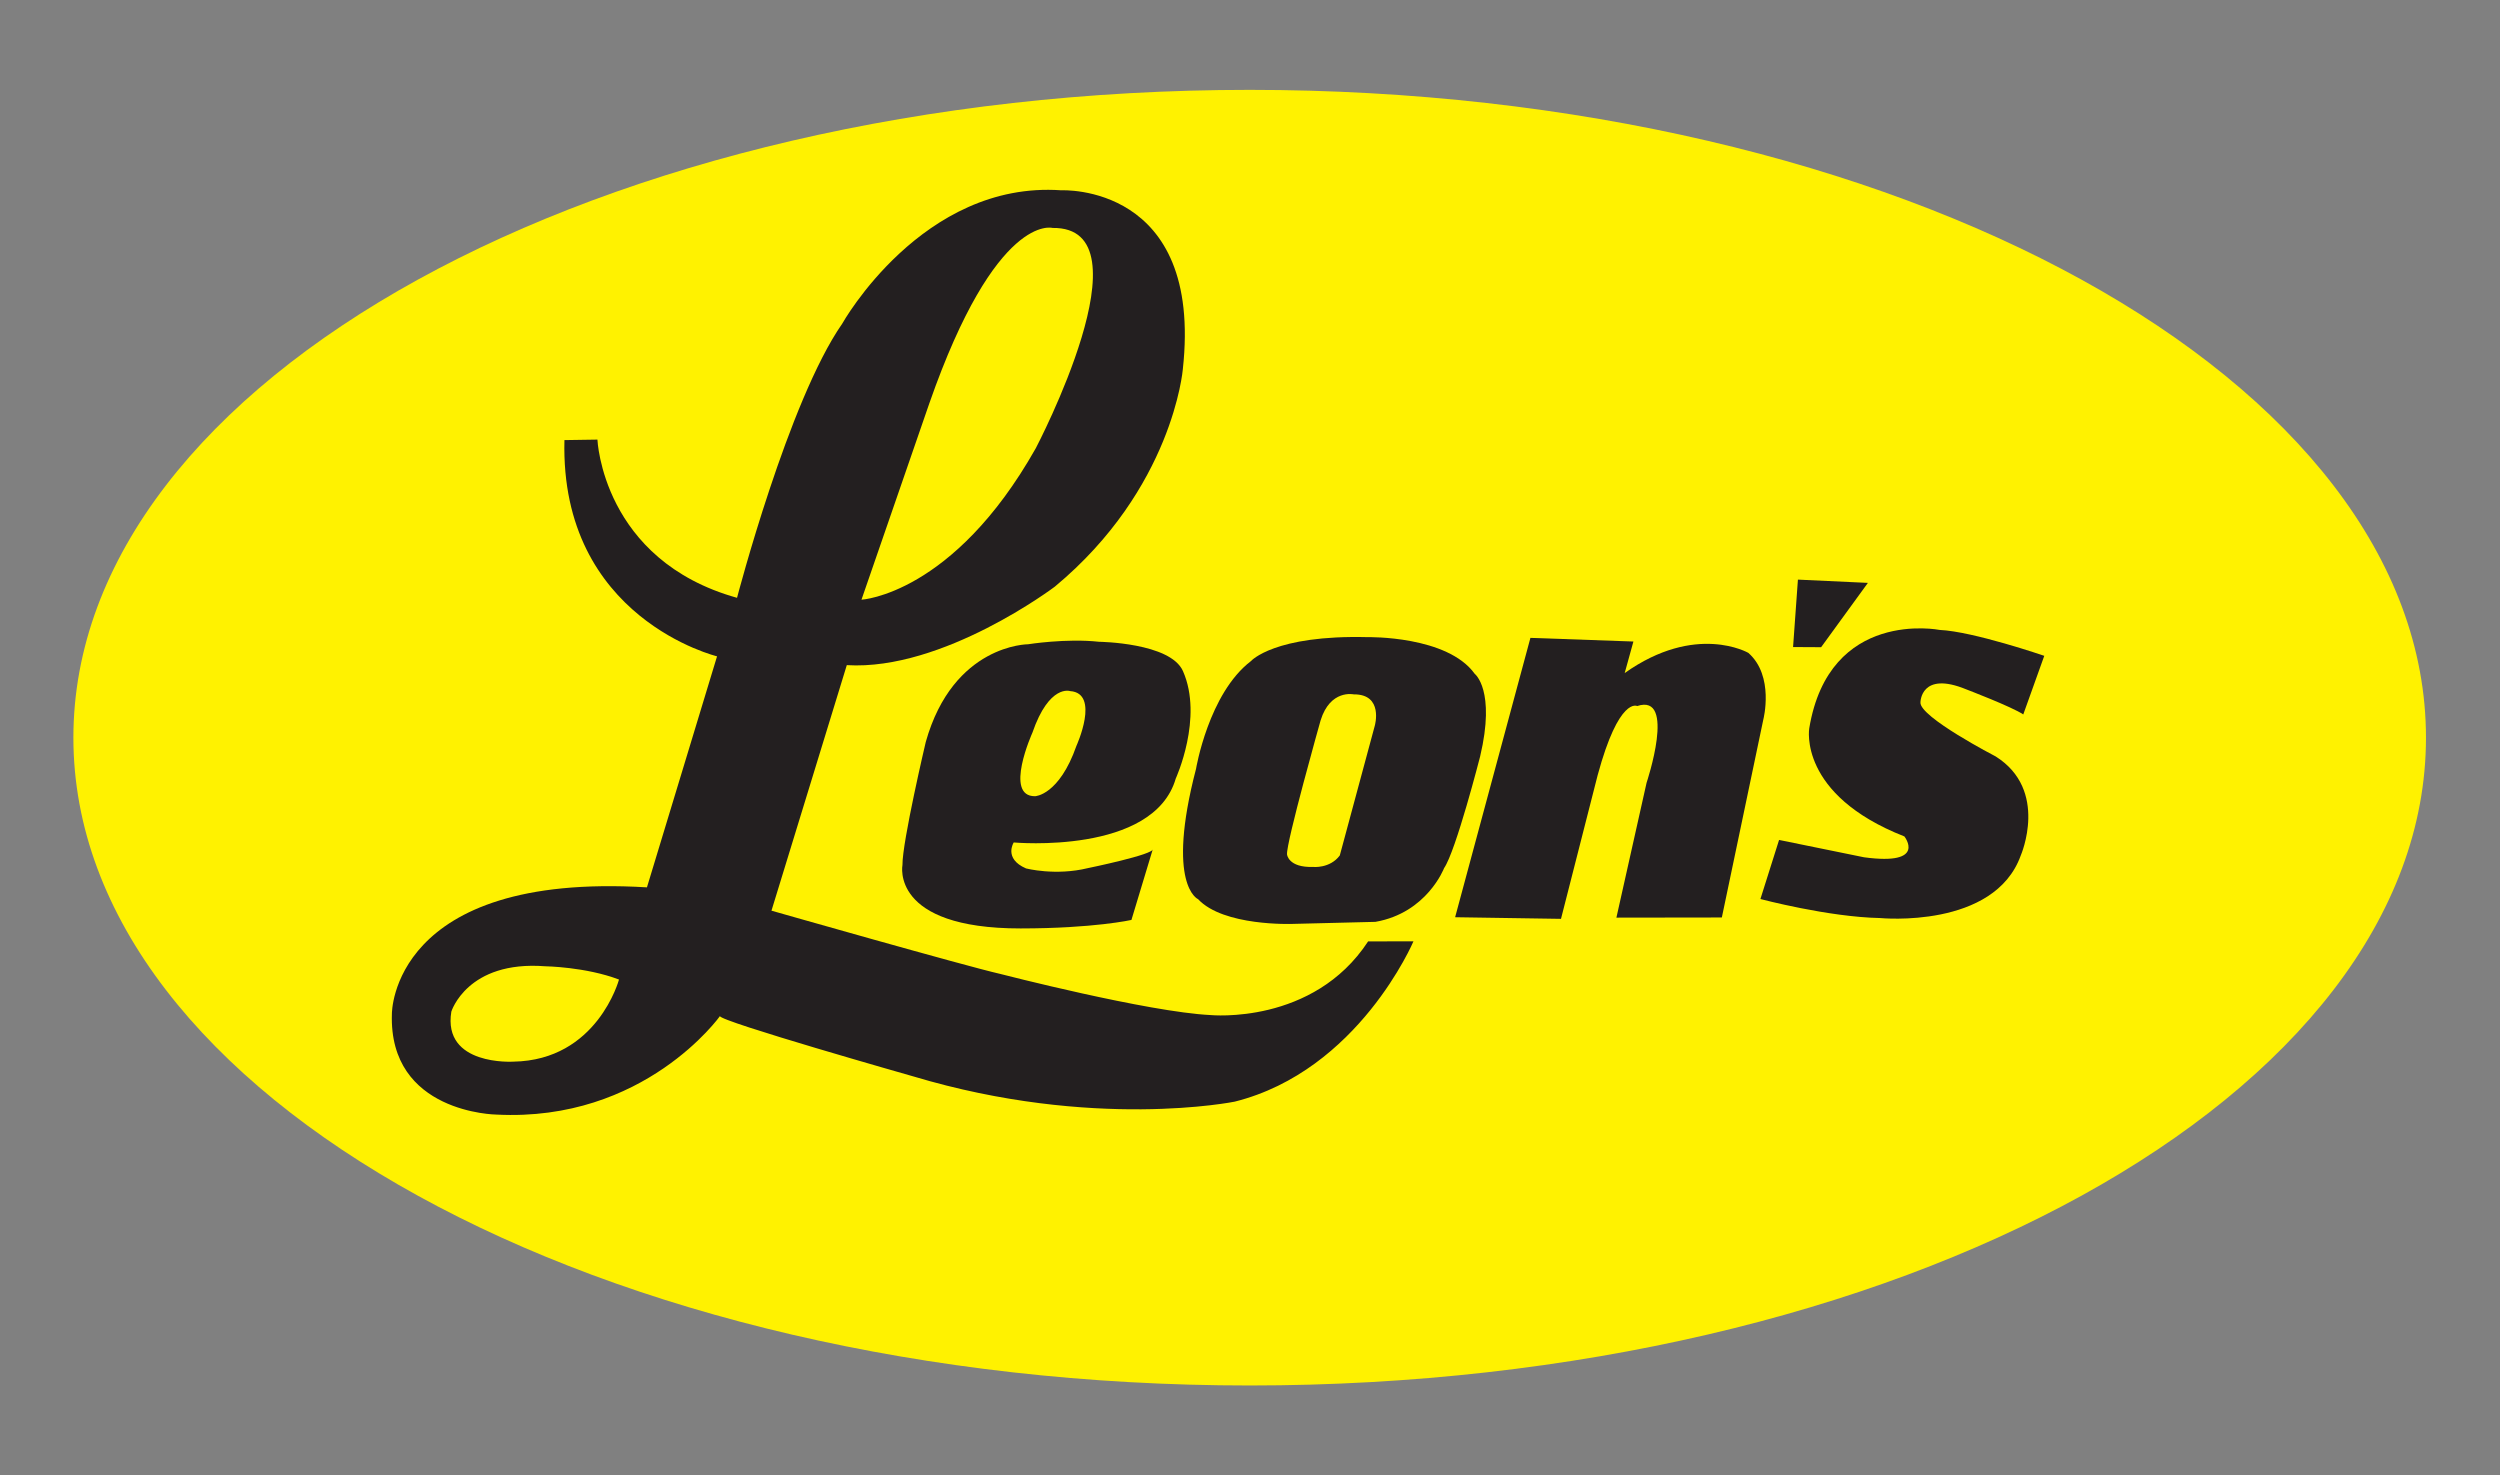
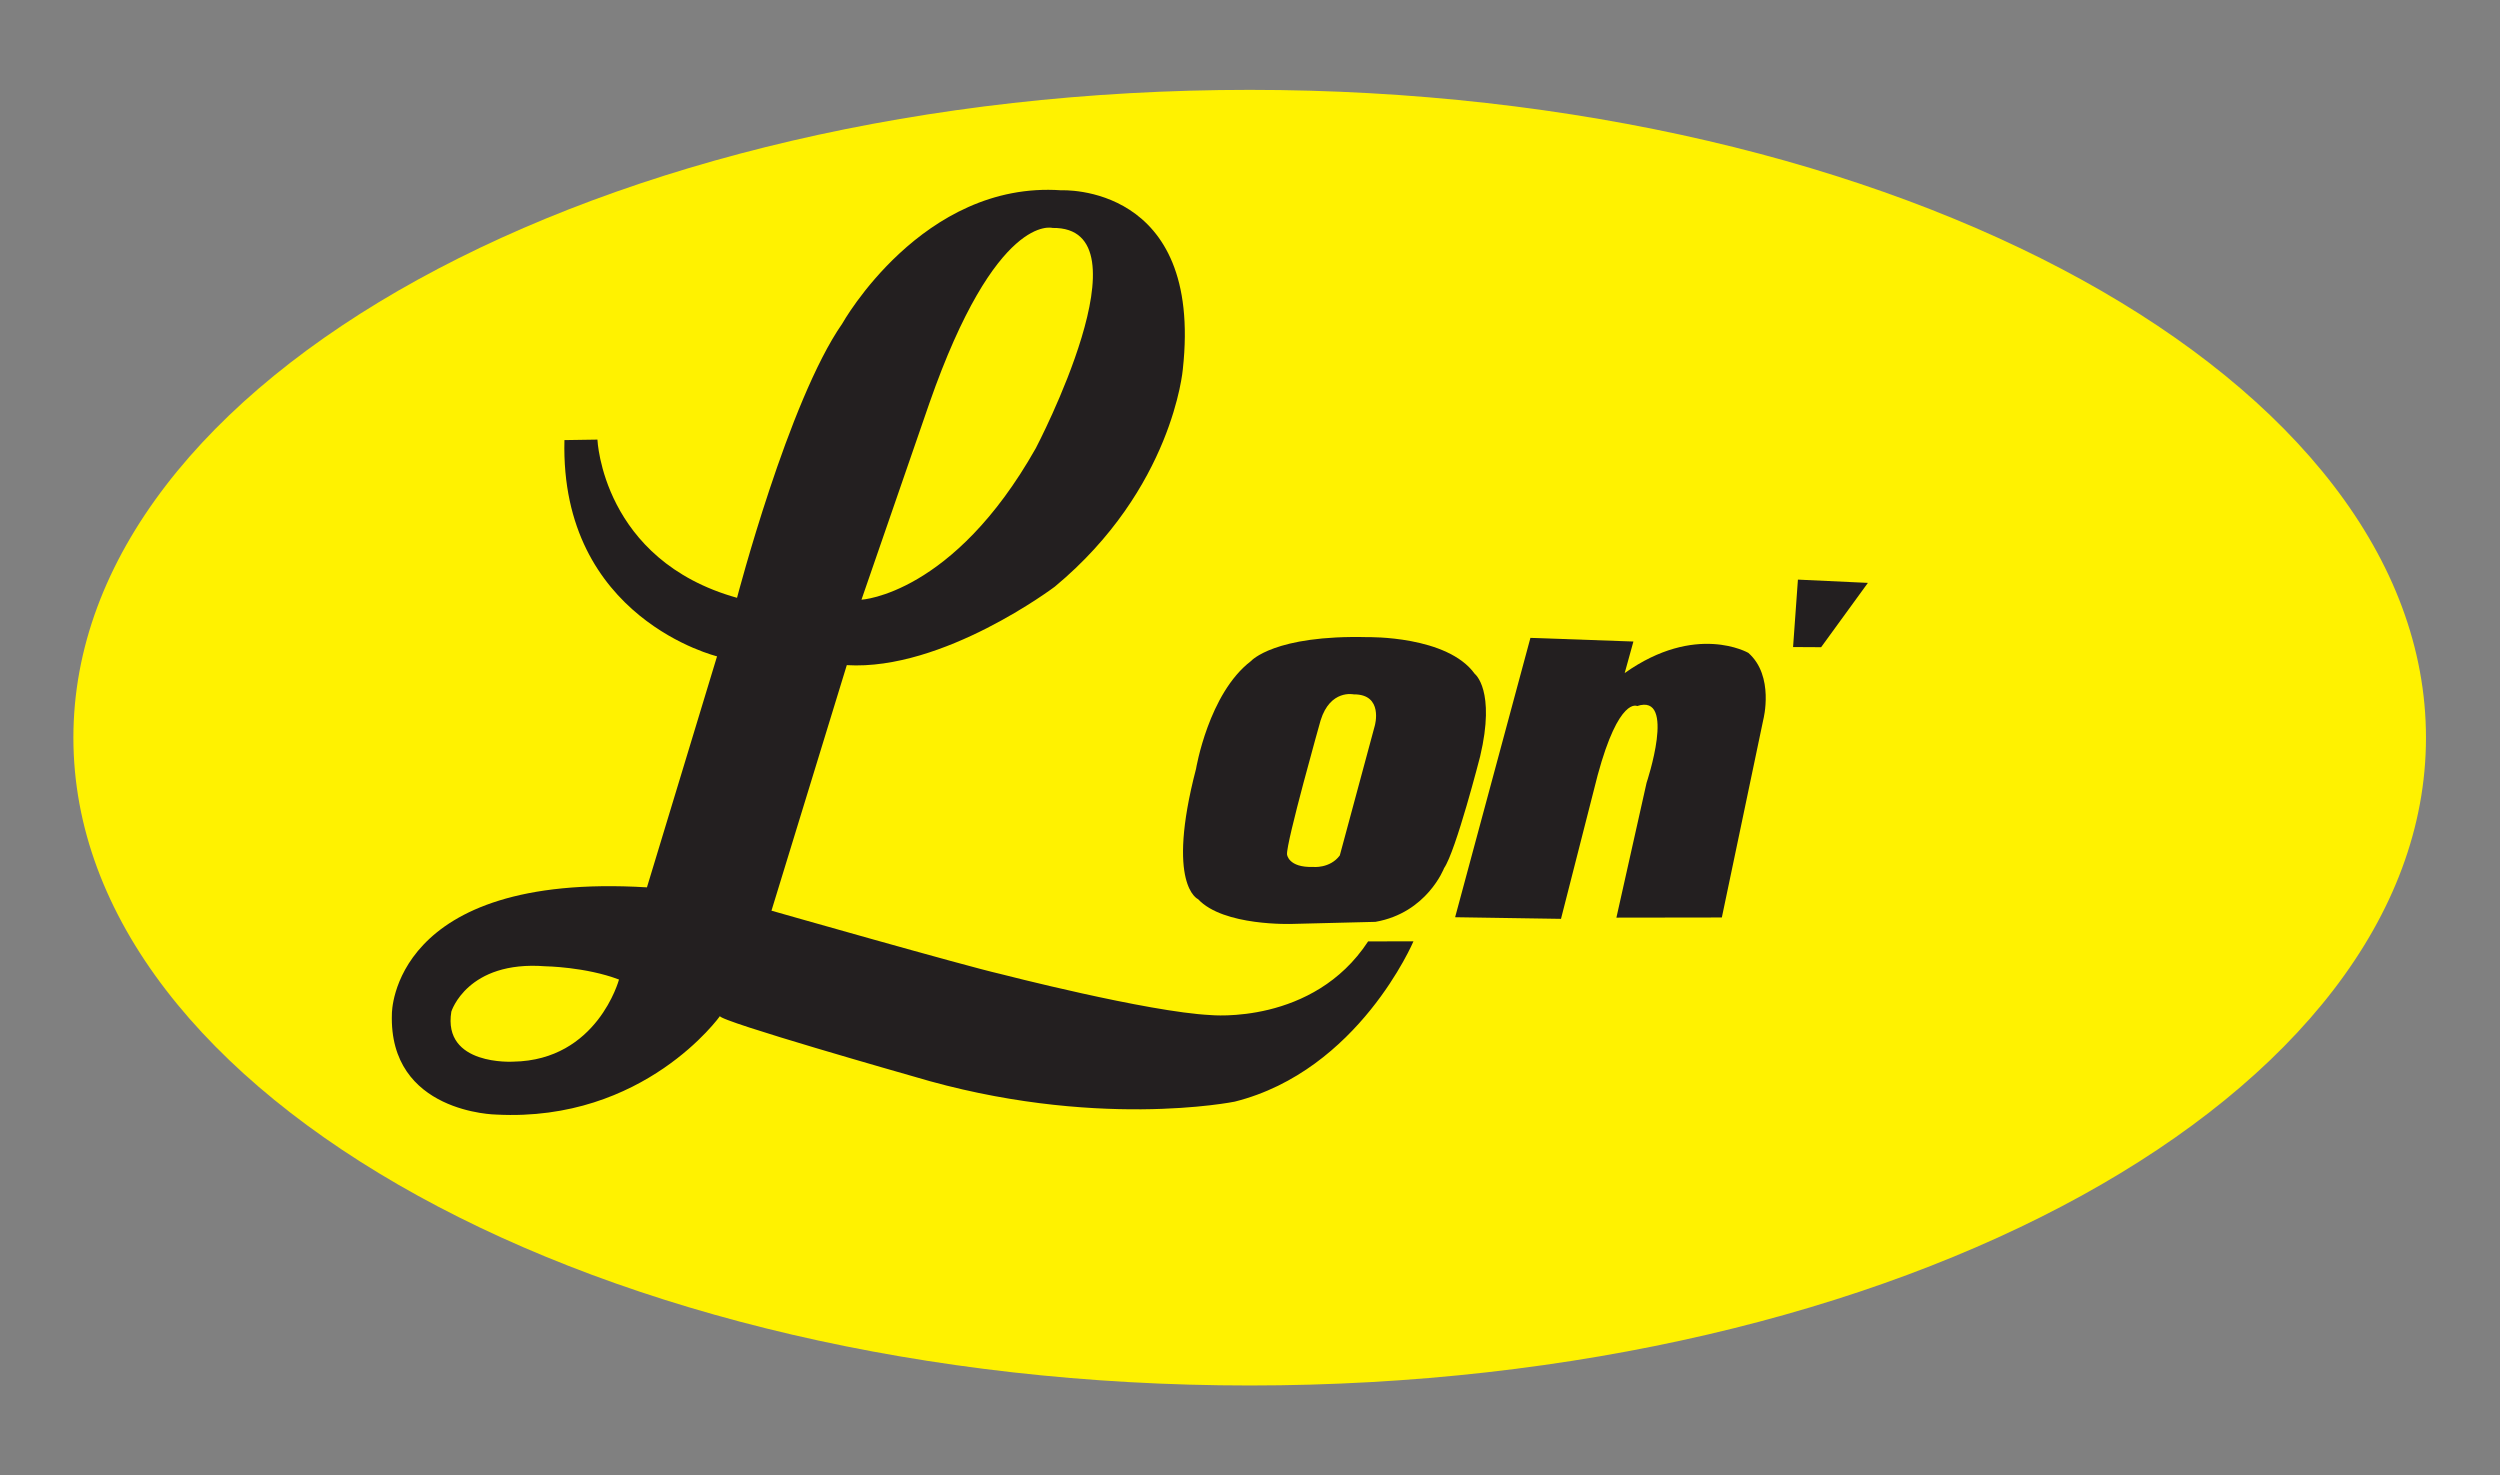
<svg xmlns="http://www.w3.org/2000/svg" viewBox="0 0 153.257 90.421" height="90.421" width="153.257" xml:space="preserve" id="svg2" version="1.1">
  <rect x="0" y="0" width="153.257" height="90.421" fill="#808080" stroke="none" />
  <defs id="defs6">
    <clipPath id="clipPath18" clipPathUnits="userSpaceOnUse">
      <path id="path16" d="M 0,67.816 H 114.943 V 0 H 0 Z" />
    </clipPath>
  </defs>
  <g transform="matrix(1.333,0,0,-1.333,0,90.421)" id="g10">
    <g id="g12">
      <g clip-path="url(#clipPath18)" id="g14">
        <g transform="translate(3.375,33.908)" id="g20">
          <path id="path22" style="fill:#fff200;fill-opacity:1;fill-rule:nonzero;stroke:none" d="m 0,0 c 0,-16.453 24.22,-29.792 54.096,-29.792 29.877,0 54.096,13.339 54.096,29.792 0,16.453 -24.219,29.792 -54.096,29.792 C 24.22,29.792 0,16.453 0,0" />
        </g>
        <g transform="translate(63.226,34.463)" id="g24">
          <path id="path26" style="fill:#231f20;fill-opacity:1;fill-rule:nonzero;stroke:none" d="m 0,0 c 0,0 0.413,1.45 -0.973,1.437 0,0 -1.077,0.24 -1.521,-1.198 0,0 -1.6,-5.67 -1.543,-6.165 0,0 0.055,-0.609 1.194,-0.573 0,0 0.774,-0.085 1.232,0.527 z m -3.806,-9.12 c 0,0 -3.152,-0.117 -4.322,1.138 0,0 -1.494,0.622 -0.094,5.994 0,0 0.577,3.468 2.525,4.955 0,0 1.065,1.214 5.384,1.101 0,0 3.645,0.072 4.908,-1.688 0,0 0.972,-0.741 0.247,-3.801 0,0 -1.113,-4.348 -1.658,-5.135 0,0 -0.781,-2.054 -3.157,-2.469 z" />
        </g>
        <g transform="translate(73.473,32.18)" id="g28">
          <path id="path30" style="fill:#231f20;fill-opacity:1;fill-rule:nonzero;stroke:none" d="M 0,0 C -0.011,-0.037 -1.685,-6.604 -1.685,-6.604 L -6.554,-6.529 -3.091,6.318 1.645,6.15 1.244,4.699 C 4.52,7.024 6.932,5.627 6.932,5.627 8.137,4.565 7.621,2.569 7.621,2.569 l -1.909,-9.11 -4.849,-0.007 1.388,6.203 c 0,0 1.387,4.134 -0.432,3.528 C 1.819,3.183 0.985,3.638 0,0" />
        </g>
        <g transform="translate(47.605,31.216)" id="g32">
-           <path id="path34" style="fill:#231f20;fill-opacity:1;fill-rule:nonzero;stroke:none" d="m 0,0 c 0,0 1.101,0.037 1.901,2.322 0,0 1.099,2.412 -0.291,2.512 0,0 -0.96,0.336 -1.737,-1.915 0,0 -1.327,-2.94 0.127,-2.919 m 6.466,0.812 c -1.023,-3.524 -7.451,-2.939 -7.451,-2.939 0,0 -0.48,-0.741 0.566,-1.194 0,0 1.353,-0.352 2.845,0.014 0,0 3.062,0.628 2.988,0.881 L 4.428,-5.69 c 0,0 -1.722,-0.389 -5.095,-0.391 -6.015,-0.004 -5.435,2.919 -5.435,2.919 -0.012,1.057 1.071,5.654 1.071,5.654 1.266,4.497 4.706,4.496 4.706,4.496 0,0 1.754,0.28 3.265,0.114 0,0 3.28,-0.038 3.858,-1.349 C 7.746,3.607 6.466,0.812 6.466,0.812" />
-         </g>
+           </g>
        <g transform="translate(83.751,38.069)" id="g36">
          <path id="path38" style="fill:#231f20;fill-opacity:1;fill-rule:nonzero;stroke:none" d="m 0,0 -1.29,0.007 0.223,3.101 3.218,-0.15" />
        </g>
        <g transform="translate(83.751,38.069)" id="g40">
-           <path id="path42" style="fill:#231f20;fill-opacity:1;fill-rule:nonzero;stroke:none" d="M 0,0 2.151,2.958 Z" />
-         </g>
+           </g>
        <g transform="translate(87.58,29.366)" id="g44">
-           <path id="path46" style="fill:#231f20;fill-opacity:1;fill-rule:nonzero;stroke:none" d="m 0,0 c 0,0 1.069,-1.354 -1.853,-0.959 l -3.91,0.798 -0.858,-2.717 c 0,0 3.118,-0.829 5.505,-0.875 0,0 5.255,-0.519 6.47,2.884 0,0 1.305,3.001 -1.158,4.549 0,0 -3.524,1.824 -3.457,2.49 0,0 0.009,1.457 2.104,0.595 0,0 2.111,-0.806 2.624,-1.155 l 0.966,2.696 c 0,0 -3.261,1.12 -4.811,1.191 0,0 -5.08,1.009 -5.998,-4.528 0,0 -0.522,-3.045 4.376,-4.969" />
-         </g>
+           </g>
        <g transform="translate(39.618,40.253)" id="g48">
          <path id="path50" style="fill:#231f20;fill-opacity:1;fill-rule:nonzero;stroke:none" d="m 0,0 c 0,0 4.216,0.233 8.015,6.963 0,0 5.362,10.201 0.771,10.134 0,0 -2.591,0.735 -5.666,-8.068 z m -14.543,-16.858 c -3.591,0.277 -4.319,-2.086 -4.319,-2.086 -0.409,-2.505 2.848,-2.3 2.848,-2.3 3.867,0.06 4.863,3.776 4.863,3.776 -1.535,0.584 -3.392,0.61 -3.392,0.61 m 7.93,14.246 c 0,0 -7.257,1.731 -7.047,9.952 l 1.517,0.023 c 0,0 0.225,-5.544 6.42,-7.276 0,0 2.363,9.055 4.838,12.608 0,0 3.68,6.583 10.073,6.133 0,0 6.534,0.341 5.59,-8.235 0,0 -0.457,-5.482 -5.885,-9.992 0,0 -5.131,-3.879 -9.568,-3.61 l -3.464,-11.292 c 0,0 8.934,-2.549 10.514,-2.907 0,0 6.802,-1.755 9.679,-1.894 0,0 4.722,-0.468 7.246,3.388 l 2.085,0.003 c 0,0 -2.519,-5.941 -8.218,-7.372 0,0 -6.493,-1.328 -14.786,1.161 0,0 -8.972,2.55 -8.888,2.774 0,0 -3.471,-4.884 -10.283,-4.531 0,0 -4.965,0.058 -4.805,4.641 0,0 -0.038,6.523 11.729,5.809 l 3.256,10.73" />
        </g>
      </g>
    </g>
  </g>
</svg>